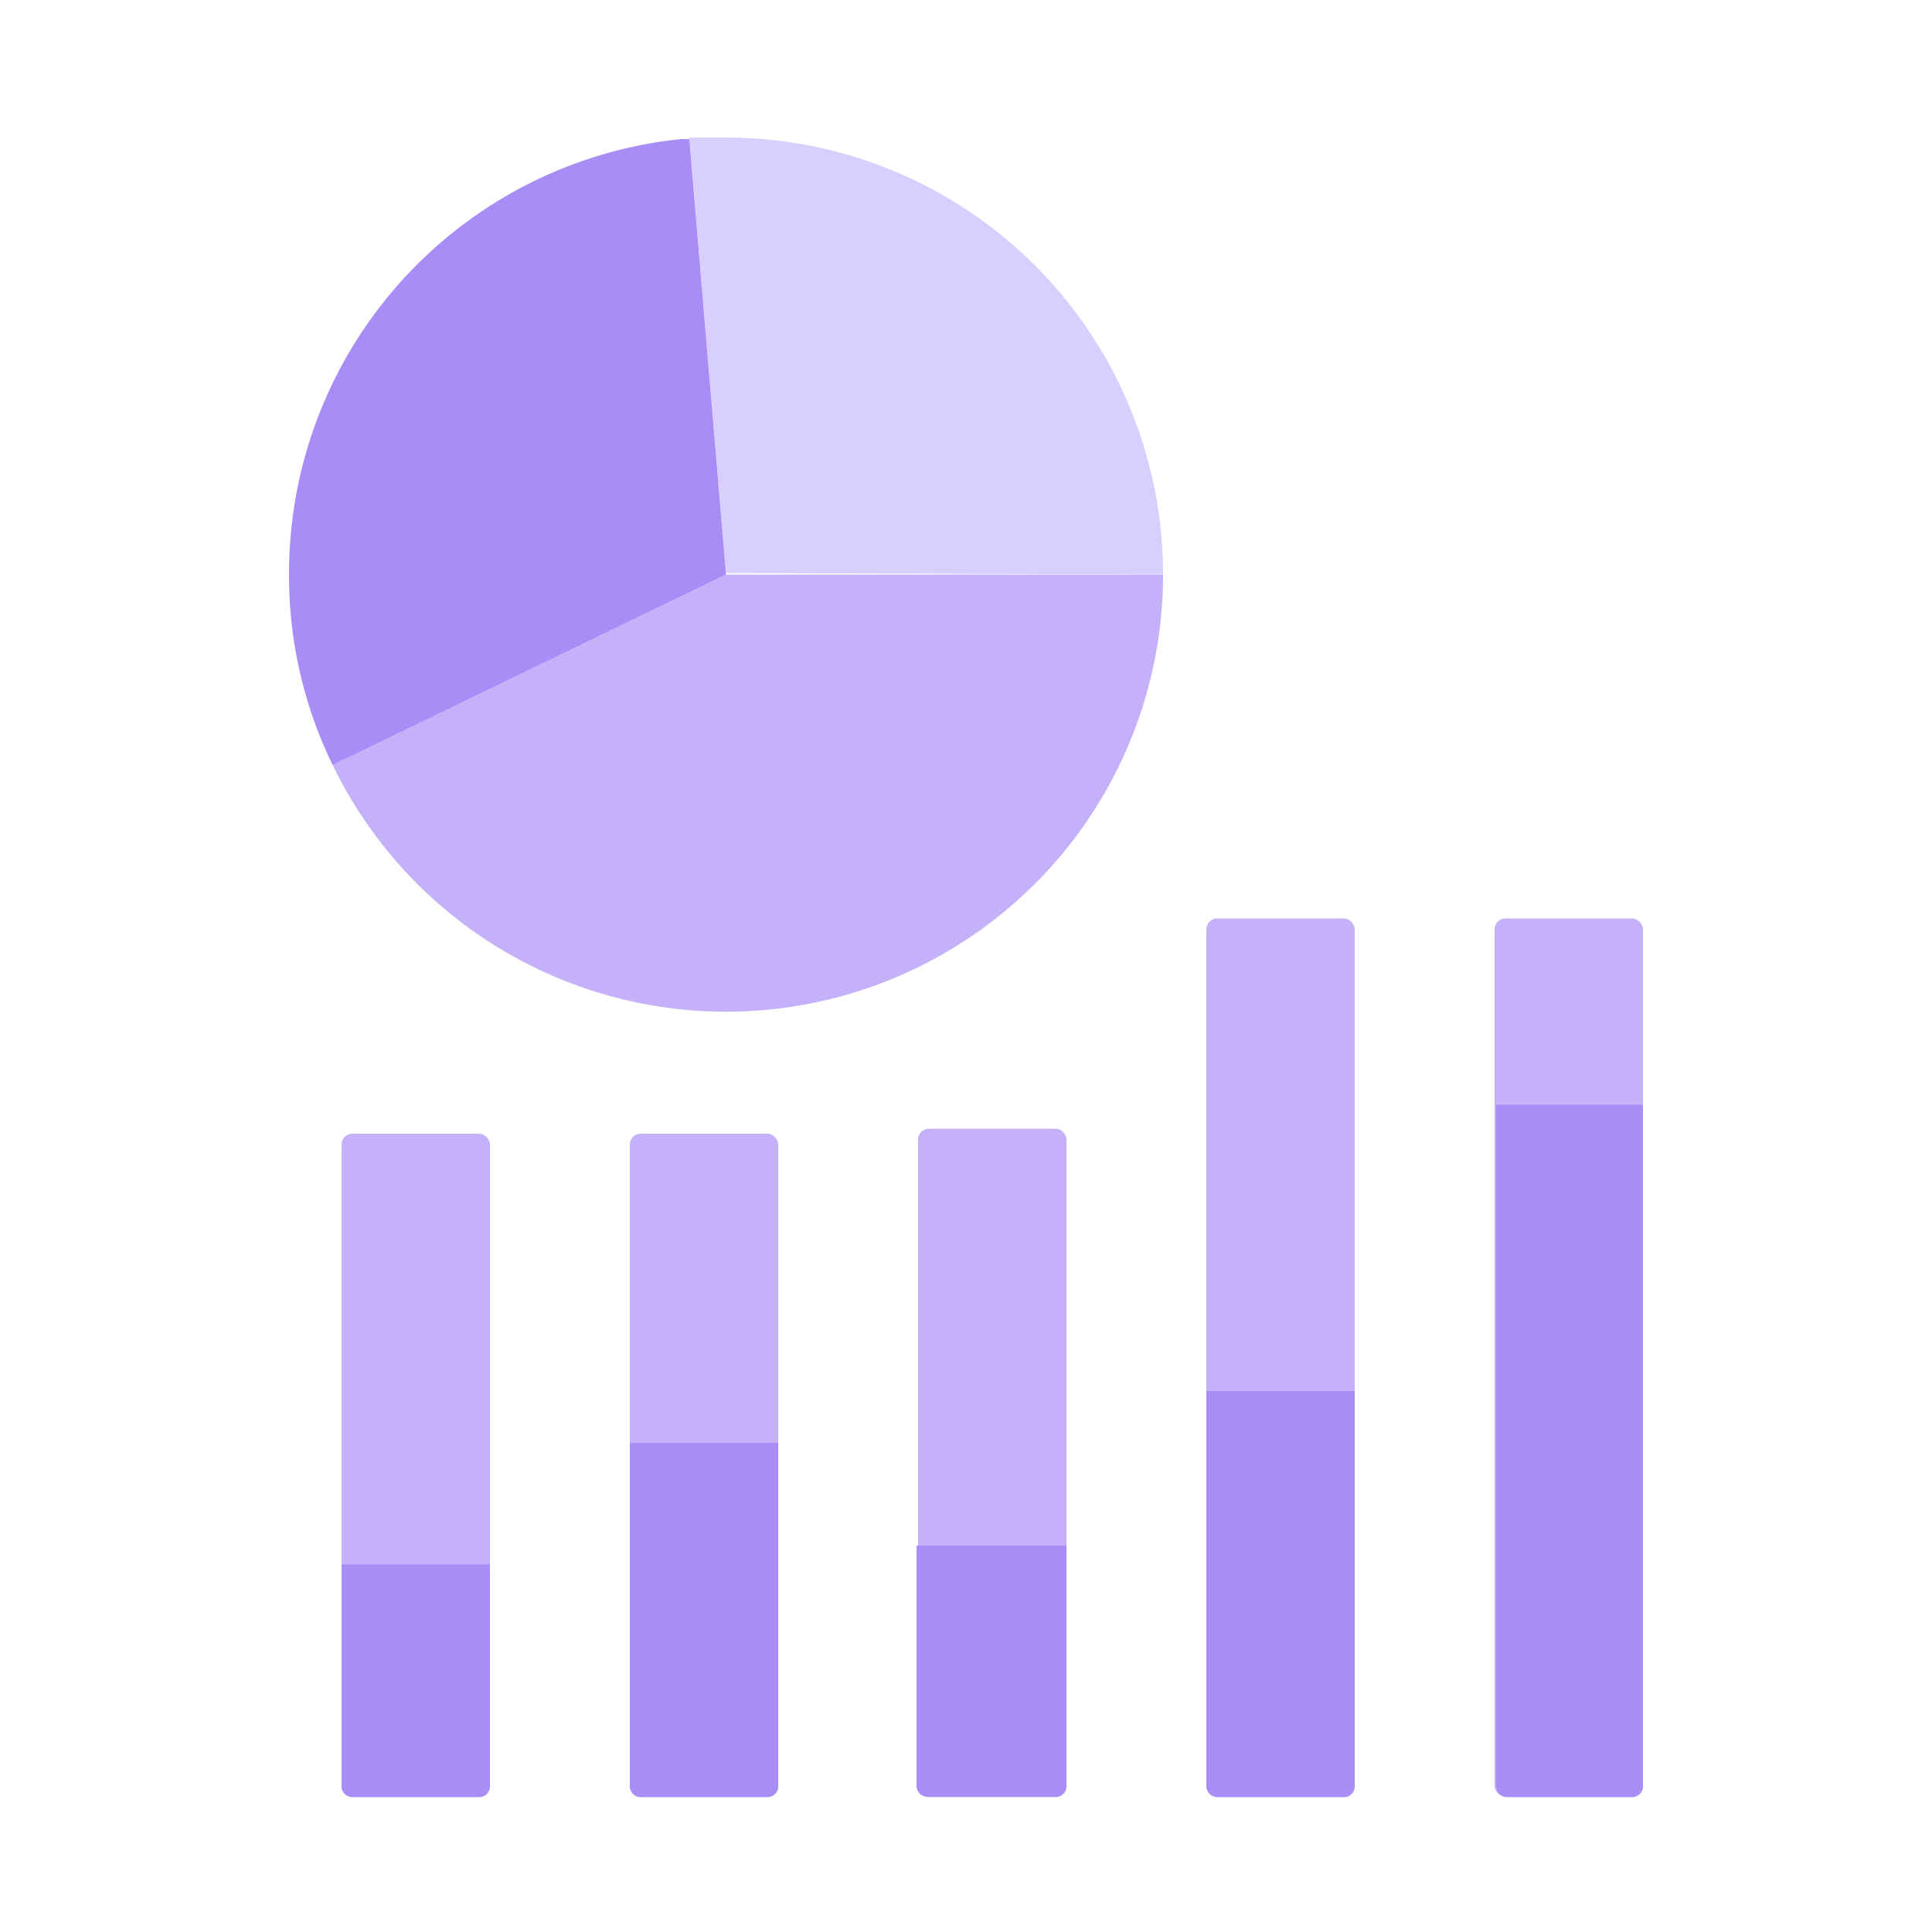
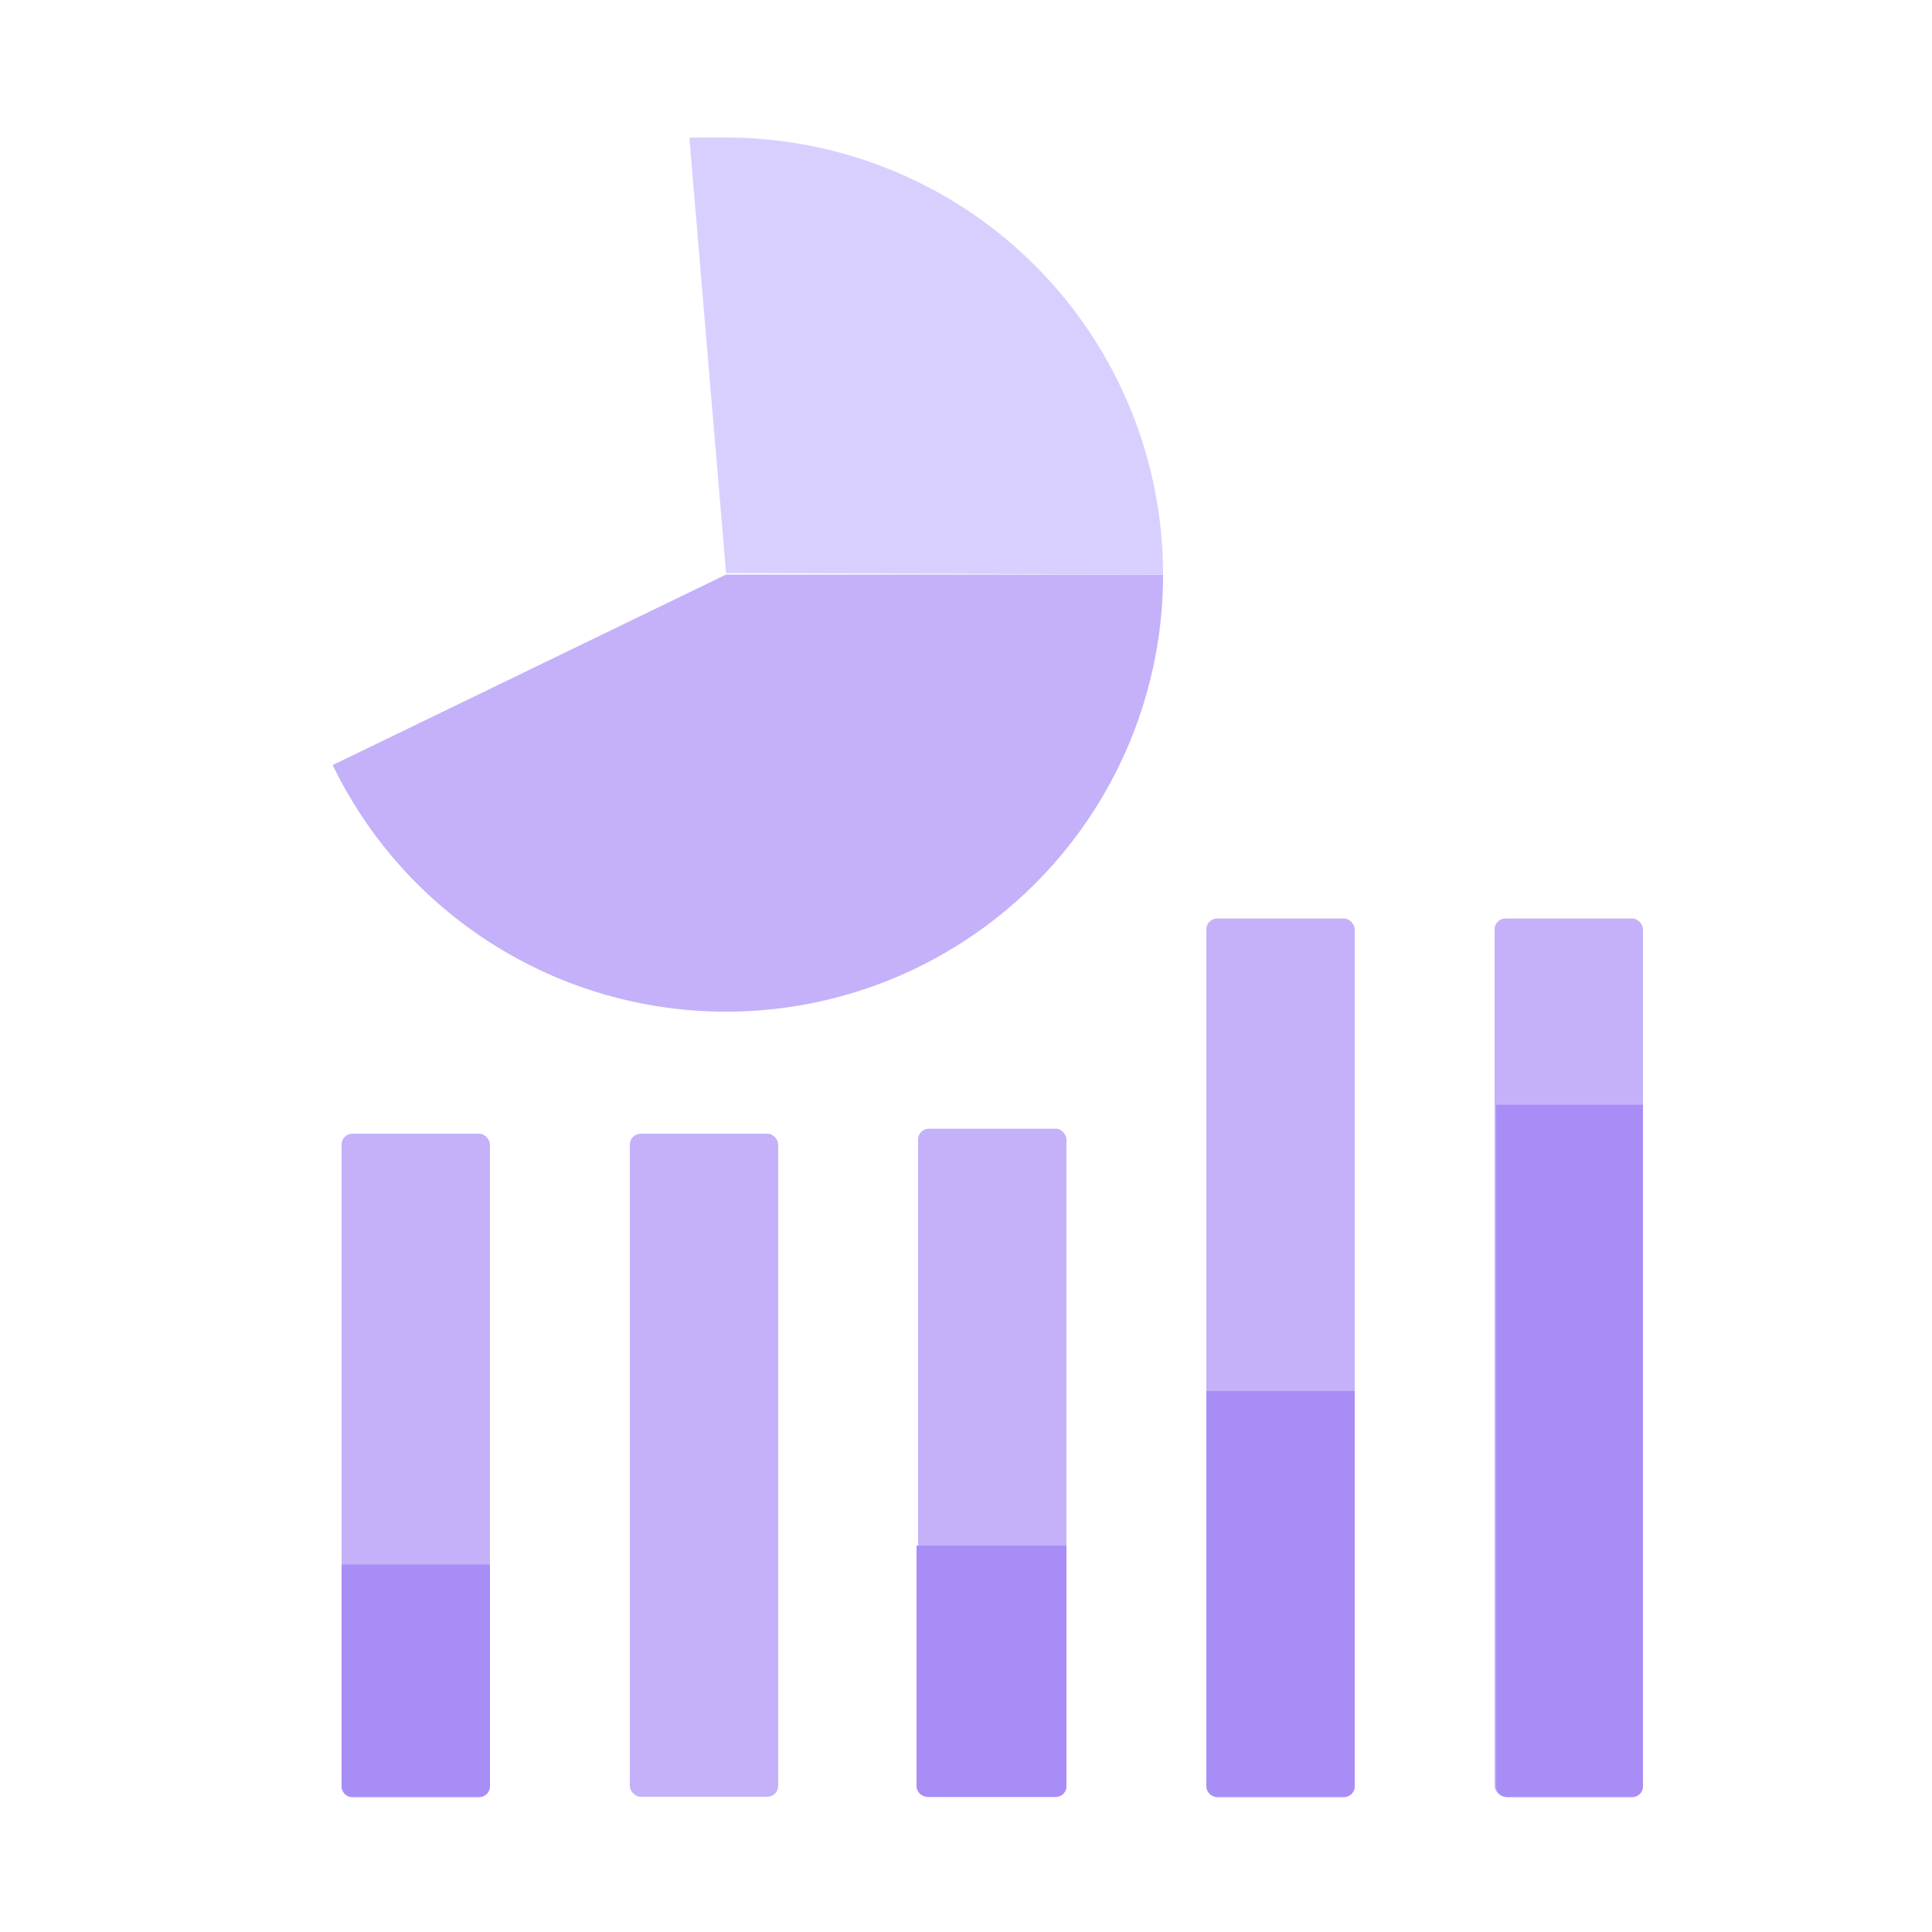
<svg xmlns="http://www.w3.org/2000/svg" id="圖層_1" data-name="圖層 1" viewBox="0 0 50 50">
  <defs>
    <style>
      .cls-1 {
        fill: none;
      }

      .cls-2 {
        fill: #c4b1f9;
      }

      .cls-3 {
        fill: #d9cfff;
      }

      .cls-4 {
        fill: #a98df6;
      }
    </style>
  </defs>
  <g>
    <rect class="cls-1" width="50" height="50" />
    <g>
      <path class="cls-2" d="M18.79,14.87,8.61,19.8A11.31,11.31,0,0,0,30.1,14.87Z" />
      <path class="cls-3" d="M30.1,14.87A11.31,11.31,0,0,0,18.79,3.56c-.32,0-.64,0-.95,0l.95,11.27Z" />
-       <path class="cls-4" d="M17.84,3.6l-.22,0A11.3,11.3,0,0,0,7.48,14.87,11.16,11.16,0,0,0,8.61,19.8l10.18-4.93Z" />
    </g>
    <rect id="grp6_b" data-name="grp6 b" class="cls-2" x="8.84" y="29.34" width="3.84" height="17.16" rx="0.28" />
    <path id="grp6_b-2" data-name="grp6 b-2" class="cls-4" d="M8.84,40.49h3.84v5.74a.28.28,0,0,1-.28.28H9.12a.28.28,0,0,1-.28-.28V40.49Z" />
    <rect id="grp6_b-3" data-name="grp6 b-3" class="cls-2" x="16.3" y="29.34" width="3.84" height="17.16" rx="0.28" />
-     <path id="grp6_b-4" data-name="grp6 b-4" class="cls-4" d="M16.3,37.34h3.84v8.89a.28.28,0,0,1-.28.28H16.58a.28.28,0,0,1-.28-.28V37.34Z" />
    <rect id="grp6_b-5" data-name="grp6 b-5" class="cls-2" x="38.68" y="23.77" width="3.84" height="22.73" rx="0.28" />
    <path id="grp6_b-6" data-name="grp6 b-6" class="cls-4" d="M38.68,28.59h3.84V46.23a.28.28,0,0,1-.27.28H39a.29.29,0,0,1-.28-.28V28.59Z" />
    <rect id="grp6_b-7" data-name="grp6 b-7" class="cls-2" x="23.76" y="29.21" width="3.84" height="17.3" rx="0.28" />
    <path id="grp6_b-8" data-name="grp6 b-8" class="cls-4" d="M23.76,40H27.6v6.22a.28.28,0,0,1-.27.28H24a.28.28,0,0,1-.28-.28V40Z" />
    <rect id="grp6_b-9" data-name="grp6 b-9" class="cls-2" x="31.22" y="23.77" width="3.84" height="22.73" rx="0.28" />
    <path id="grp6_b-10" data-name="grp6 b-10" class="cls-4" d="M31.22,36h3.84V46.23a.28.28,0,0,1-.27.28H31.5a.29.29,0,0,1-.28-.28V36Z" />
  </g>
</svg>